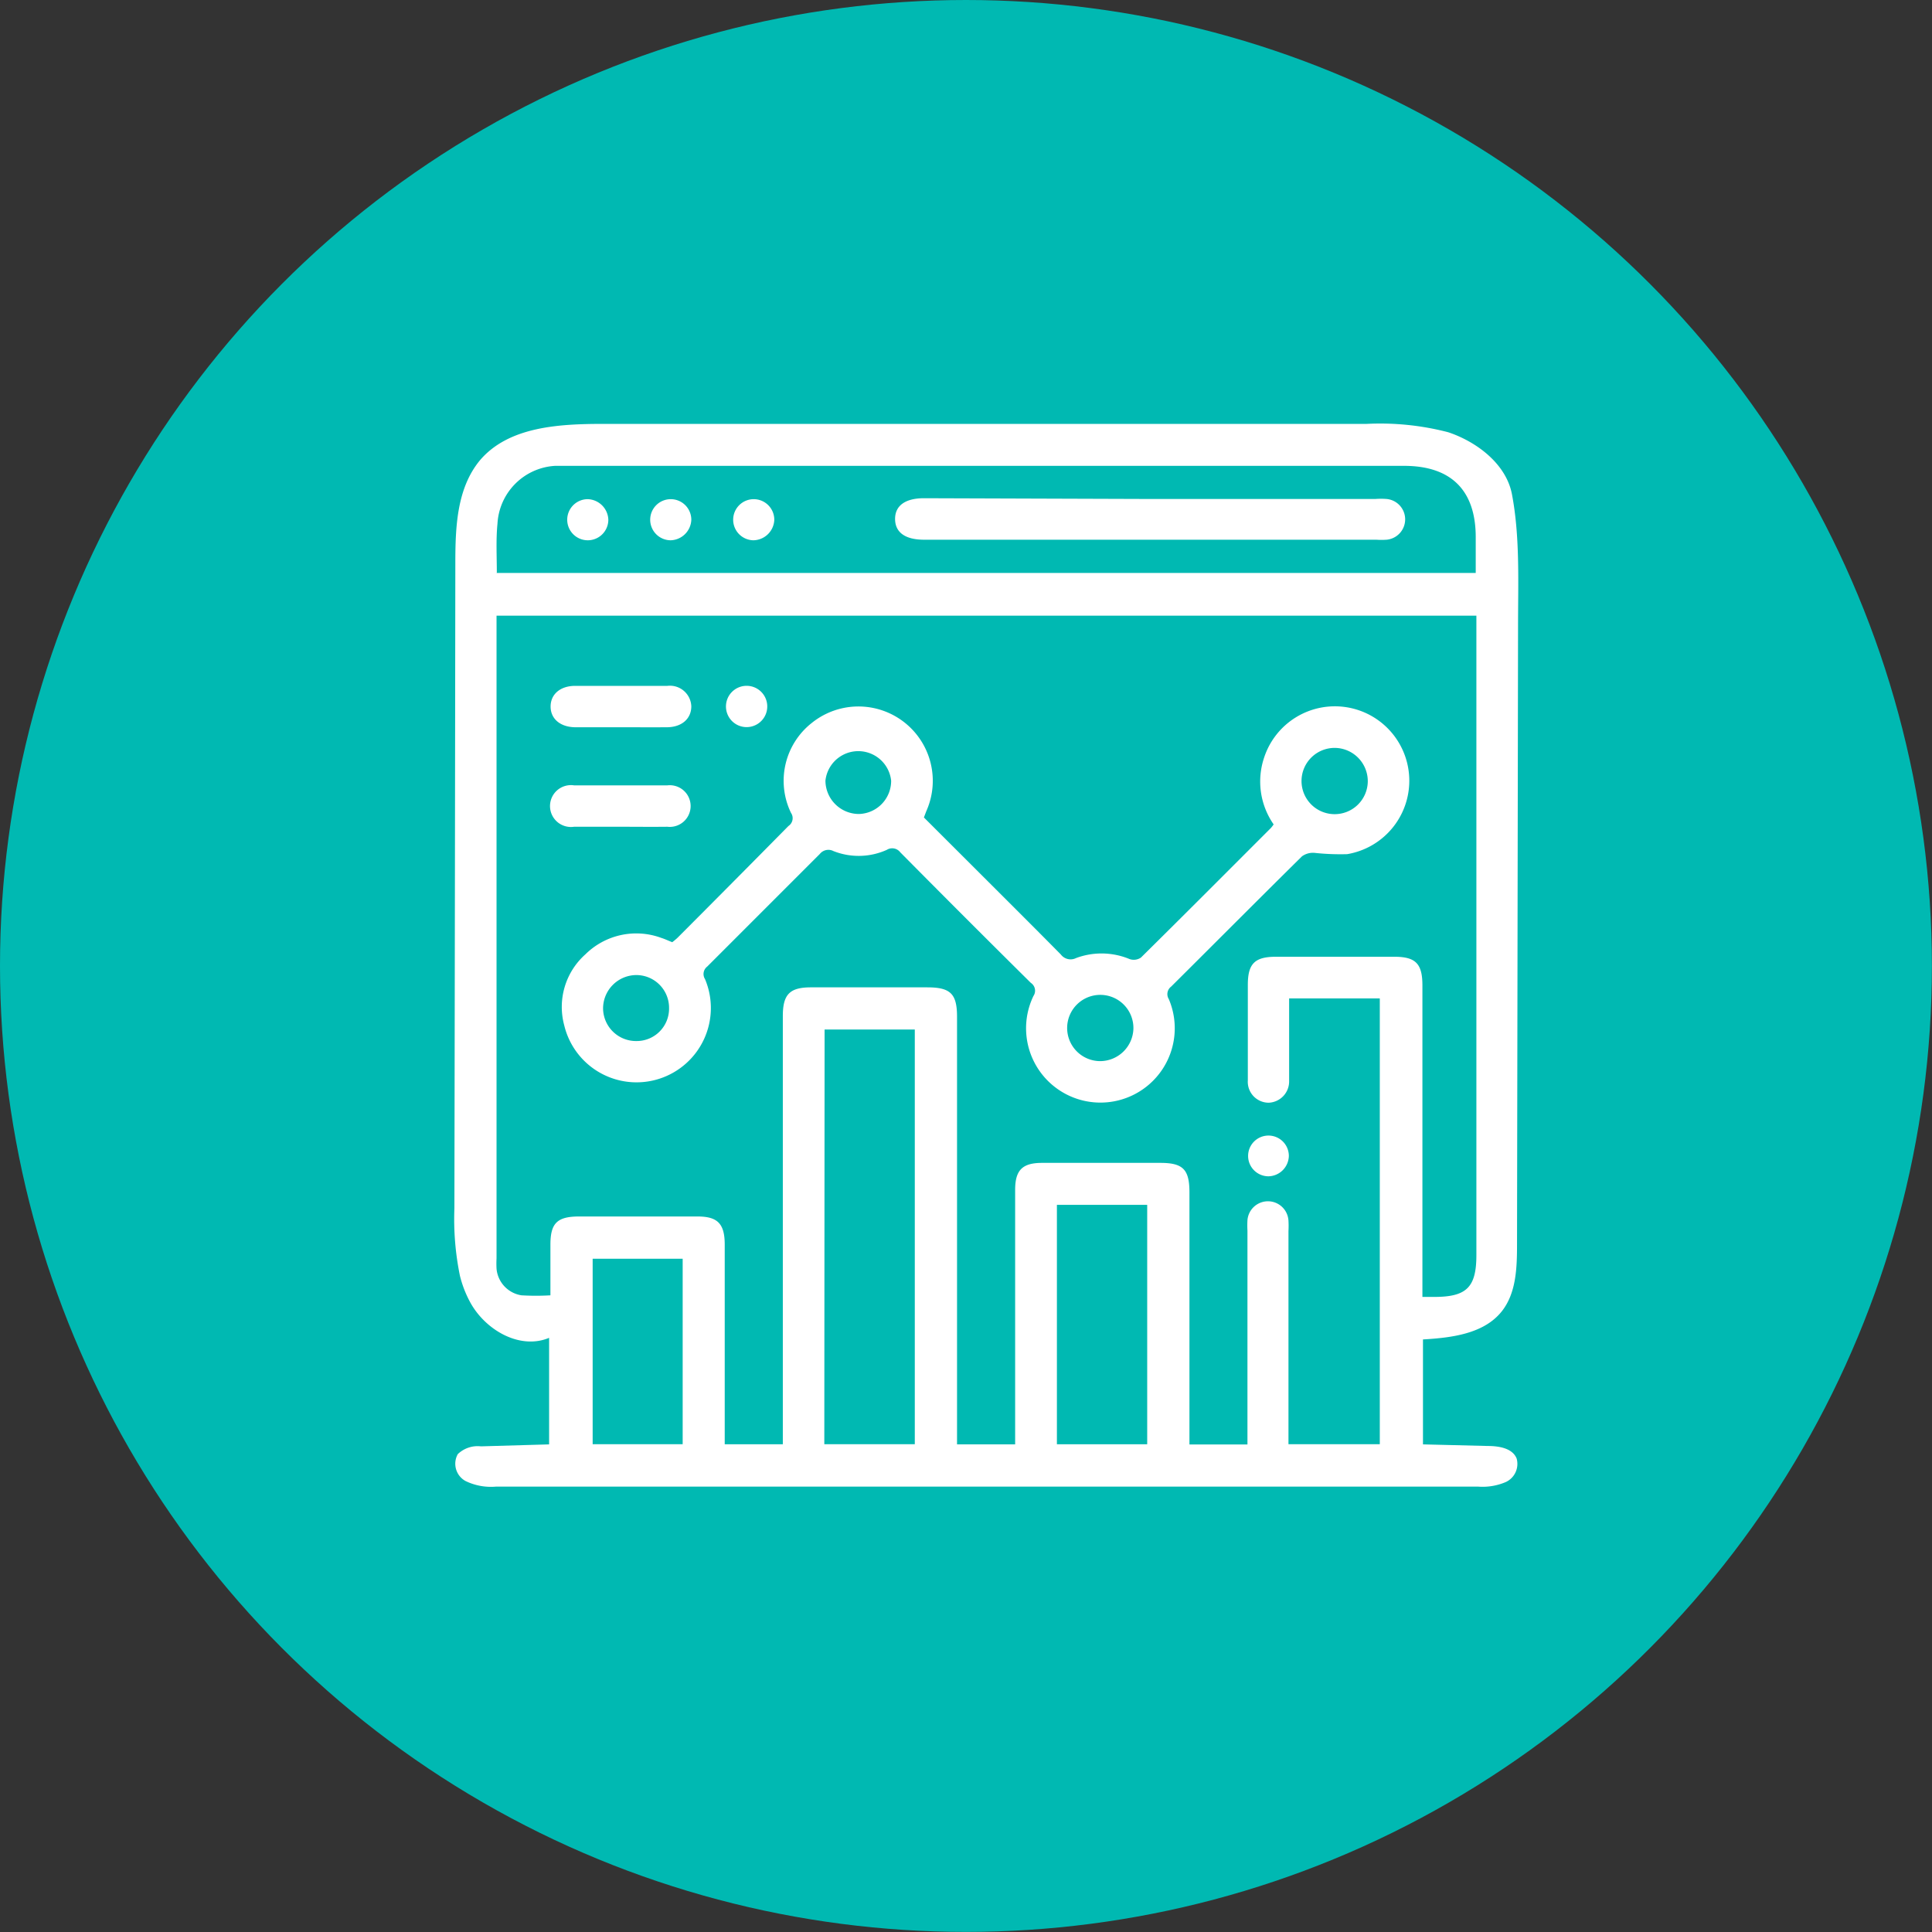
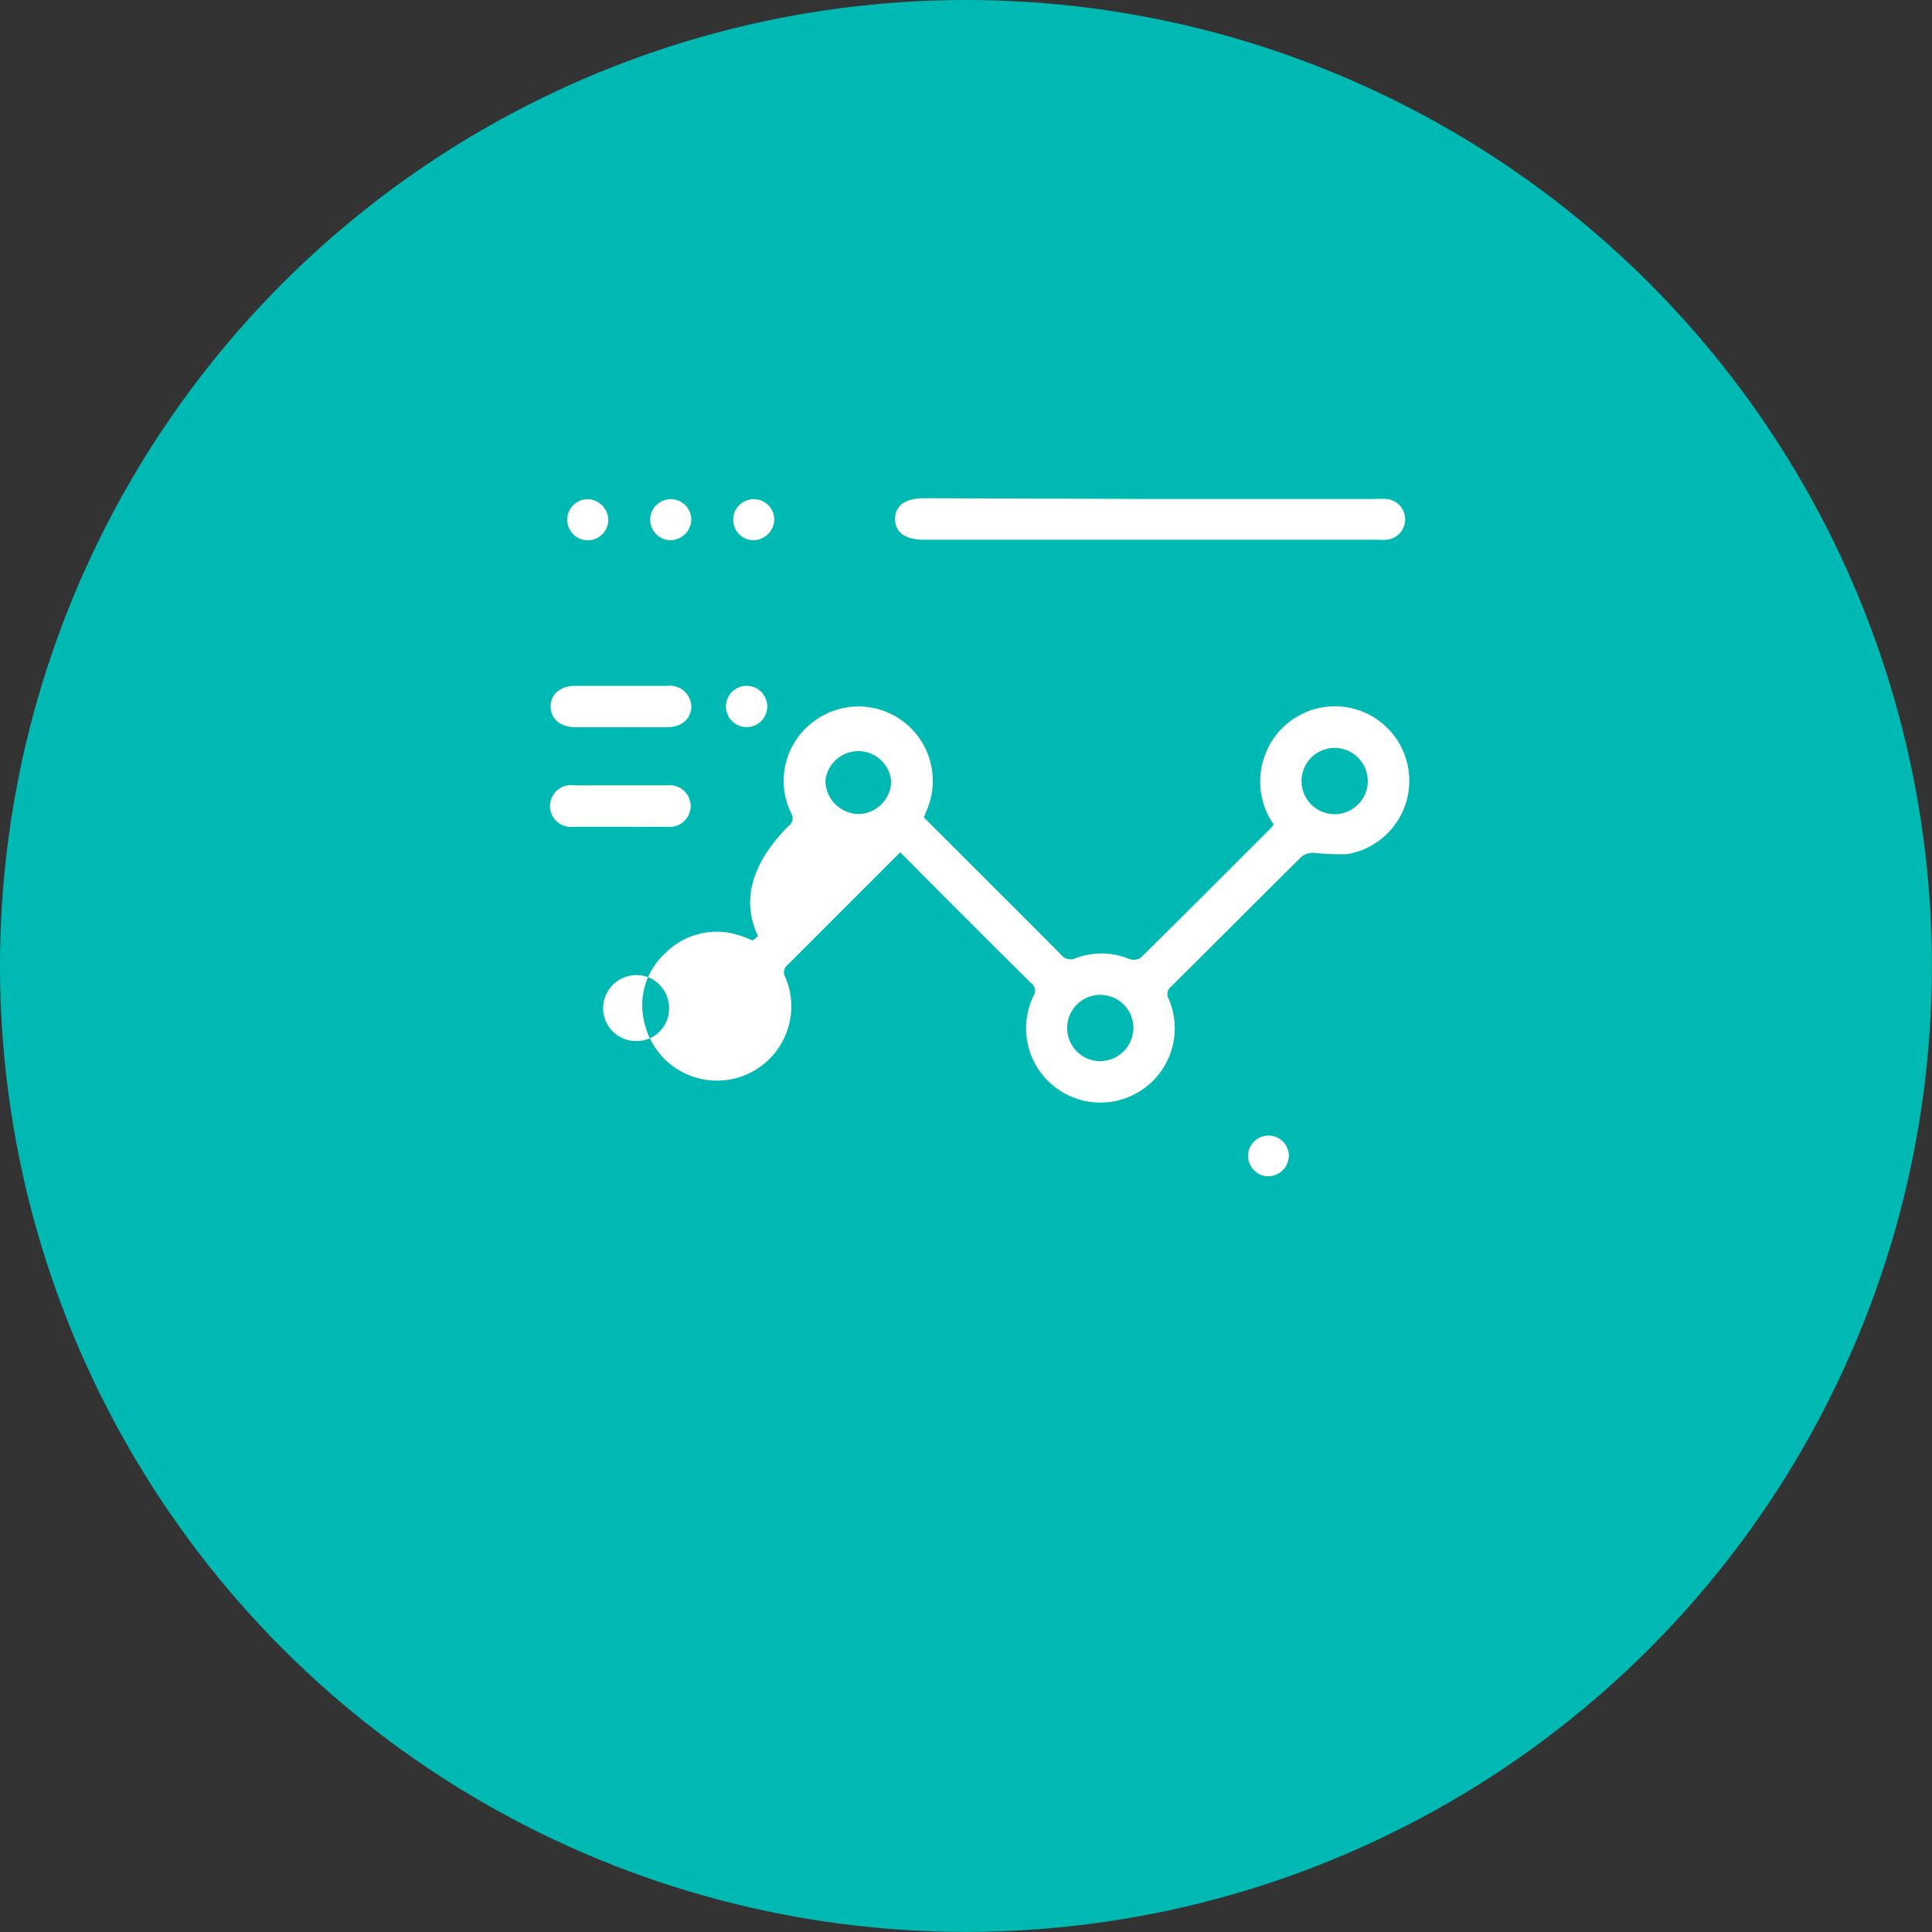
<svg xmlns="http://www.w3.org/2000/svg" viewBox="0 0 205.83 205.83">
  <rect x="0" y="0" width="205.83" height="205.83" fill="#333333" stroke="none" />
  <defs>
    <style>.cls-1{fill:#00b9b2;}.cls-2{fill:#fff;}</style>
  </defs>
  <g id="Layer_2" data-name="Layer 2">
    <g id="Layer_1-2" data-name="Layer 1">
      <circle class="cls-1" cx="102.91" cy="102.91" r="102.91" />
-       <path class="cls-2" d="M49,135.92a30.17,30.17,0,0,1-.59-7.19q.06-34.33.1-68.69c0-3.84.14-8,2.62-11,3.06-3.6,8.43-3.88,13.16-3.88l81.31,0a28.79,28.79,0,0,1,8.69.89c3,1,6.17,3.35,6.79,6.61.84,4.42.66,9.11.65,13.58l-.11,66.33c0,2.49-.08,5.18-1.62,7.13-1.9,2.4-5.33,2.82-8.4,3v11.18l6.88.17c1.2,0,2.66.23,3.1,1.34a2.13,2.13,0,0,1-1.15,2.5,6.28,6.28,0,0,1-2.95.49H52.84a6.19,6.19,0,0,1-3.25-.6,2.1,2.1,0,0,1-.82-2.86,3.05,3.05,0,0,1,2.47-.83l7.26-.21,0-11.35c-3.13,1.31-6.84-.85-8.44-3.85A11.88,11.88,0,0,1,49,135.92ZM52.9,65.59v68.47a10.28,10.28,0,0,0,0,1.11A3.15,3.15,0,0,0,55.56,138a26.17,26.17,0,0,0,3.08,0v-5.4c0-2.3.73-3,3.07-3H74.3c2.16,0,2.91.77,2.91,3v21.27H83.4V108.25c0-2.31.73-3.06,3-3.06H98.79c2.48,0,3.17.69,3.17,3.14v45.55h6.19V126.77c0-2.11.77-2.88,2.87-2.88,4.2,0,8.4,0,12.6,0,2.4,0,3.09.69,3.1,3.09v26.91h6.18V131.1a10,10,0,0,1,0-1.1,2.19,2.19,0,0,1,4.37.05,10,10,0,0,1,0,1.1v22.71H147V106.37h-9.66v8c0,.26,0,.51,0,.77a2.27,2.27,0,0,1-2.17,2.34,2.23,2.23,0,0,1-2.23-2.38c0-3.39,0-6.78,0-10.17,0-2.26.73-3,3-3q6.3,0,12.6,0c2.29,0,3,.74,3,3.06v33.18h1.25c3.44,0,4.5-1,4.5-4.46V65.59Zm0-4.55H157.22V57.23c0-5-2.63-7.6-7.64-7.6q-44.52,0-89,0c-.48,0-1,0-1.44,0A6.53,6.53,0,0,0,53,55.79C52.83,57.51,52.93,59.24,52.93,61Zm34.92,92.82h9.64V109.68H87.85Zm34.4-25.5h-9.62v25.51h9.62ZM63.14,134.1v19.76h9.59V134.1Z" />
-       <path class="cls-2" d="M98.43,87.09l5.69,5.68c3,3,5.95,5.93,8.9,8.92a1.3,1.3,0,0,0,1.62.38,7.77,7.77,0,0,1,5.71.11,1.36,1.36,0,0,0,1.2-.16c4.64-4.58,9.24-9.2,13.85-13.81a3.69,3.69,0,0,0,.29-.38,8,8,0,0,1-1-7.16A7.93,7.93,0,1,1,143.52,91a25.72,25.72,0,0,1-3.49-.14,2,2,0,0,0-1.32.37c-4.67,4.61-9.29,9.26-13.94,13.88a1,1,0,0,0-.25,1.33,7.92,7.92,0,1,1-14.42-.33,1,1,0,0,0-.28-1.4q-7-6.93-13.91-13.91a1.08,1.08,0,0,0-1.43-.26,7.3,7.3,0,0,1-5.69.13,1.17,1.17,0,0,0-1.45.31q-6,6-12,12a1,1,0,0,0-.23,1.33,7.92,7.92,0,1,1-15,4.92,7.5,7.5,0,0,1,2.26-7.56,7.7,7.7,0,0,1,8.08-1.75c.39.12.75.3,1.17.46.18-.14.38-.3.56-.47Q78.08,94,84,88a1,1,0,0,0,.27-1.4A7.84,7.84,0,0,1,86.51,77a7.92,7.92,0,0,1,12.18,9.41Zm43.85-7.41a3.53,3.53,0,1,0,3.44,3.59A3.55,3.55,0,0,0,142.28,79.68Zm-21.53,29.93a3.53,3.53,0,1,0-3.58,3.44A3.56,3.56,0,0,0,120.75,109.61ZM94.94,83.17a3.52,3.52,0,0,0-7,0,3.57,3.57,0,0,0,3.59,3.55A3.53,3.53,0,0,0,94.94,83.17ZM67.81,110.91a3.45,3.45,0,0,0,3.47-3.51,3.49,3.49,0,0,0-3.48-3.52,3.56,3.56,0,0,0-3.55,3.59A3.51,3.51,0,0,0,67.81,110.91Z" />
+       <path class="cls-2" d="M98.43,87.09l5.69,5.68c3,3,5.95,5.93,8.9,8.92a1.3,1.3,0,0,0,1.62.38,7.77,7.77,0,0,1,5.71.11,1.36,1.36,0,0,0,1.2-.16c4.64-4.58,9.24-9.2,13.85-13.81a3.69,3.69,0,0,0,.29-.38,8,8,0,0,1-1-7.16A7.93,7.93,0,1,1,143.52,91a25.72,25.72,0,0,1-3.49-.14,2,2,0,0,0-1.32.37c-4.67,4.61-9.29,9.26-13.94,13.88a1,1,0,0,0-.25,1.33,7.92,7.92,0,1,1-14.42-.33,1,1,0,0,0-.28-1.4q-7-6.93-13.91-13.91q-6,6-12,12a1,1,0,0,0-.23,1.33,7.92,7.92,0,1,1-15,4.92,7.5,7.5,0,0,1,2.26-7.56,7.7,7.7,0,0,1,8.08-1.75c.39.12.75.3,1.17.46.18-.14.38-.3.56-.47Q78.08,94,84,88a1,1,0,0,0,.27-1.4A7.84,7.84,0,0,1,86.51,77a7.92,7.92,0,0,1,12.18,9.41Zm43.85-7.41a3.53,3.53,0,1,0,3.44,3.59A3.55,3.55,0,0,0,142.28,79.68Zm-21.53,29.93a3.53,3.53,0,1,0-3.58,3.44A3.56,3.56,0,0,0,120.75,109.61ZM94.94,83.17a3.52,3.52,0,0,0-7,0,3.57,3.57,0,0,0,3.59,3.55A3.53,3.53,0,0,0,94.94,83.17ZM67.81,110.91a3.45,3.45,0,0,0,3.47-3.51,3.49,3.49,0,0,0-3.48-3.52,3.56,3.56,0,0,0-3.55,3.59A3.51,3.51,0,0,0,67.81,110.91Z" />
      <path class="cls-2" d="M66.08,77.48c-1.58,0-3.17,0-4.75,0s-2.65-.85-2.67-2.17,1-2.23,2.6-2.24q4.92,0,9.84,0a2.28,2.28,0,0,1,2.55,2.18c0,1.31-1,2.22-2.6,2.23S67.74,77.48,66.08,77.48Z" />
      <path class="cls-2" d="M66.16,88.08c-1.66,0-3.32,0-5,0a2.23,2.23,0,1,1,0-4.41q5,0,9.94,0a2.22,2.22,0,1,1,0,4.41C69.47,88.1,67.81,88.08,66.16,88.08Z" />
      <path class="cls-2" d="M79.69,77.46a2.2,2.2,0,1,1,0-4.39,2.2,2.2,0,0,1,0,4.39Z" />
      <path class="cls-2" d="M135.14,125.32a2.17,2.17,0,1,1,2.17-2.2A2.22,2.22,0,0,1,135.14,125.32Z" />
      <path class="cls-2" d="M122.51,53.16h24a8.25,8.25,0,0,1,1.22,0,2.18,2.18,0,0,1,0,4.34,8,8,0,0,1-1.1,0H98.45c-2,0-3.08-.77-3.09-2.2s1.09-2.22,3.07-2.22Z" />
      <path class="cls-2" d="M64.81,55.36a2.19,2.19,0,1,1-2.2-2.18A2.27,2.27,0,0,1,64.81,55.36Z" />
      <path class="cls-2" d="M71.45,57.56a2.19,2.19,0,1,1,2.2-2.18A2.27,2.27,0,0,1,71.45,57.56Z" />
      <path class="cls-2" d="M80.26,57.56a2.19,2.19,0,1,1,2.23-2.15A2.27,2.27,0,0,1,80.26,57.56Z" />
    </g>
  </g>
</svg>